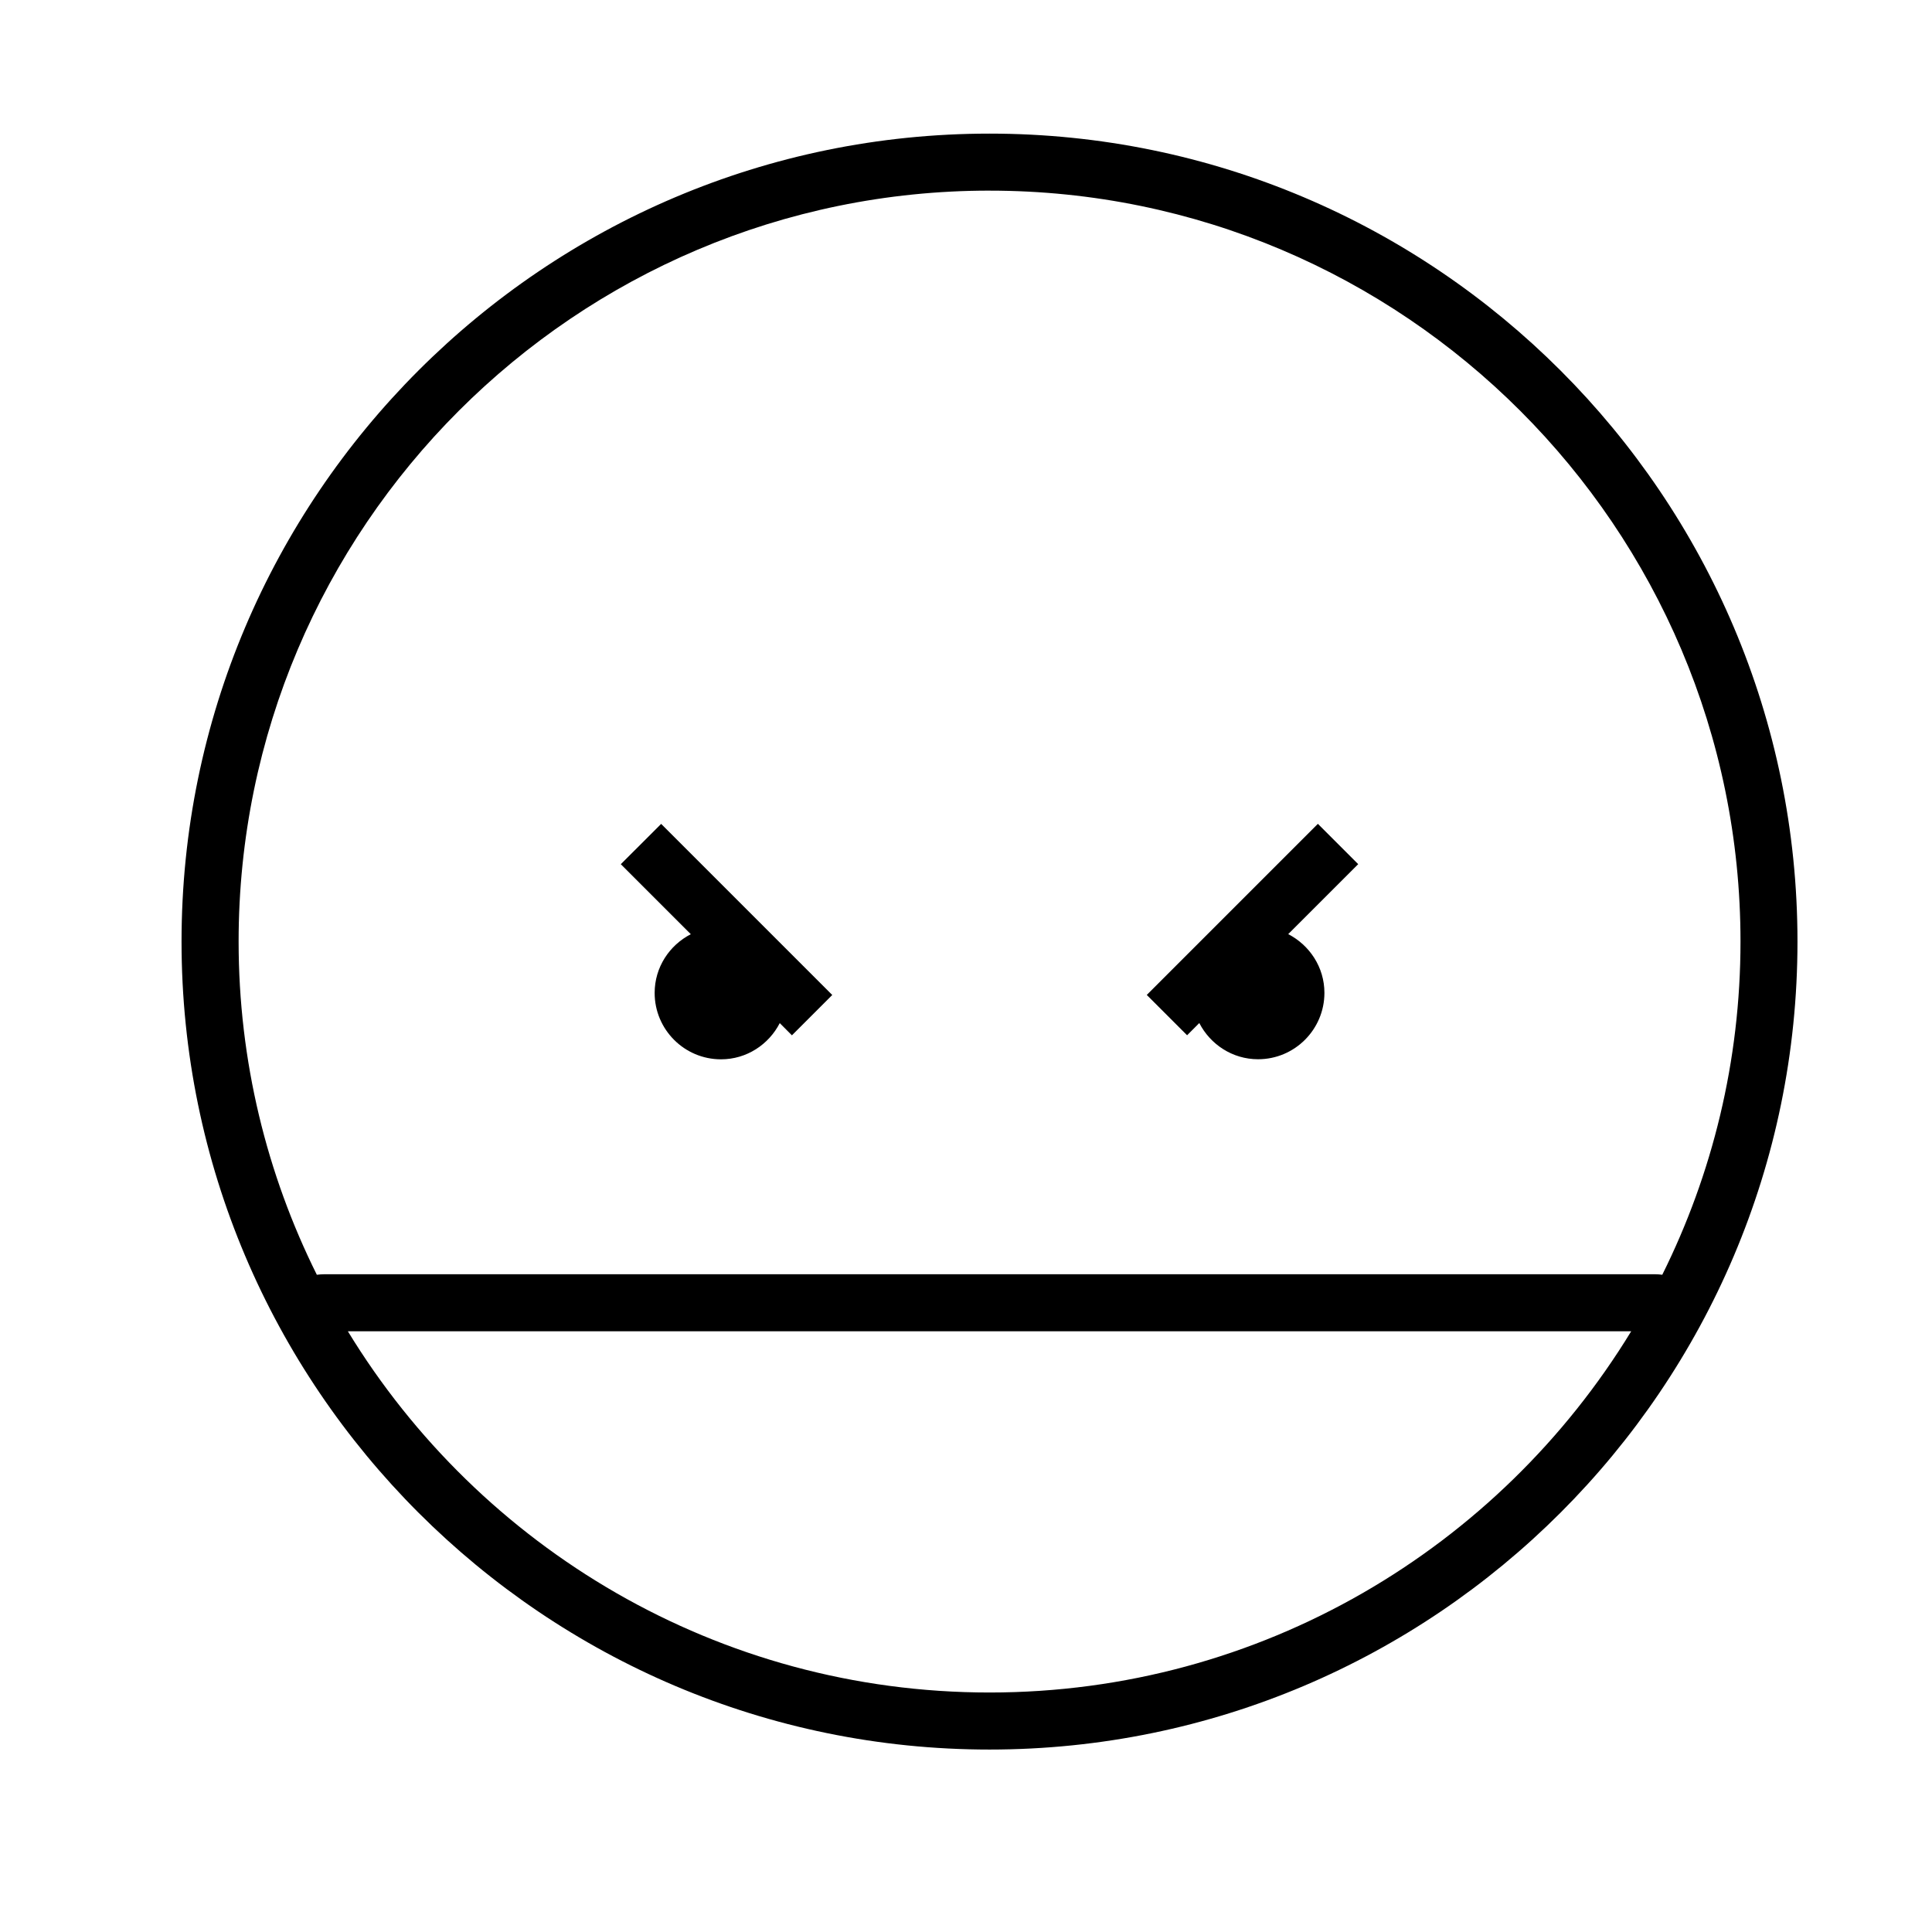
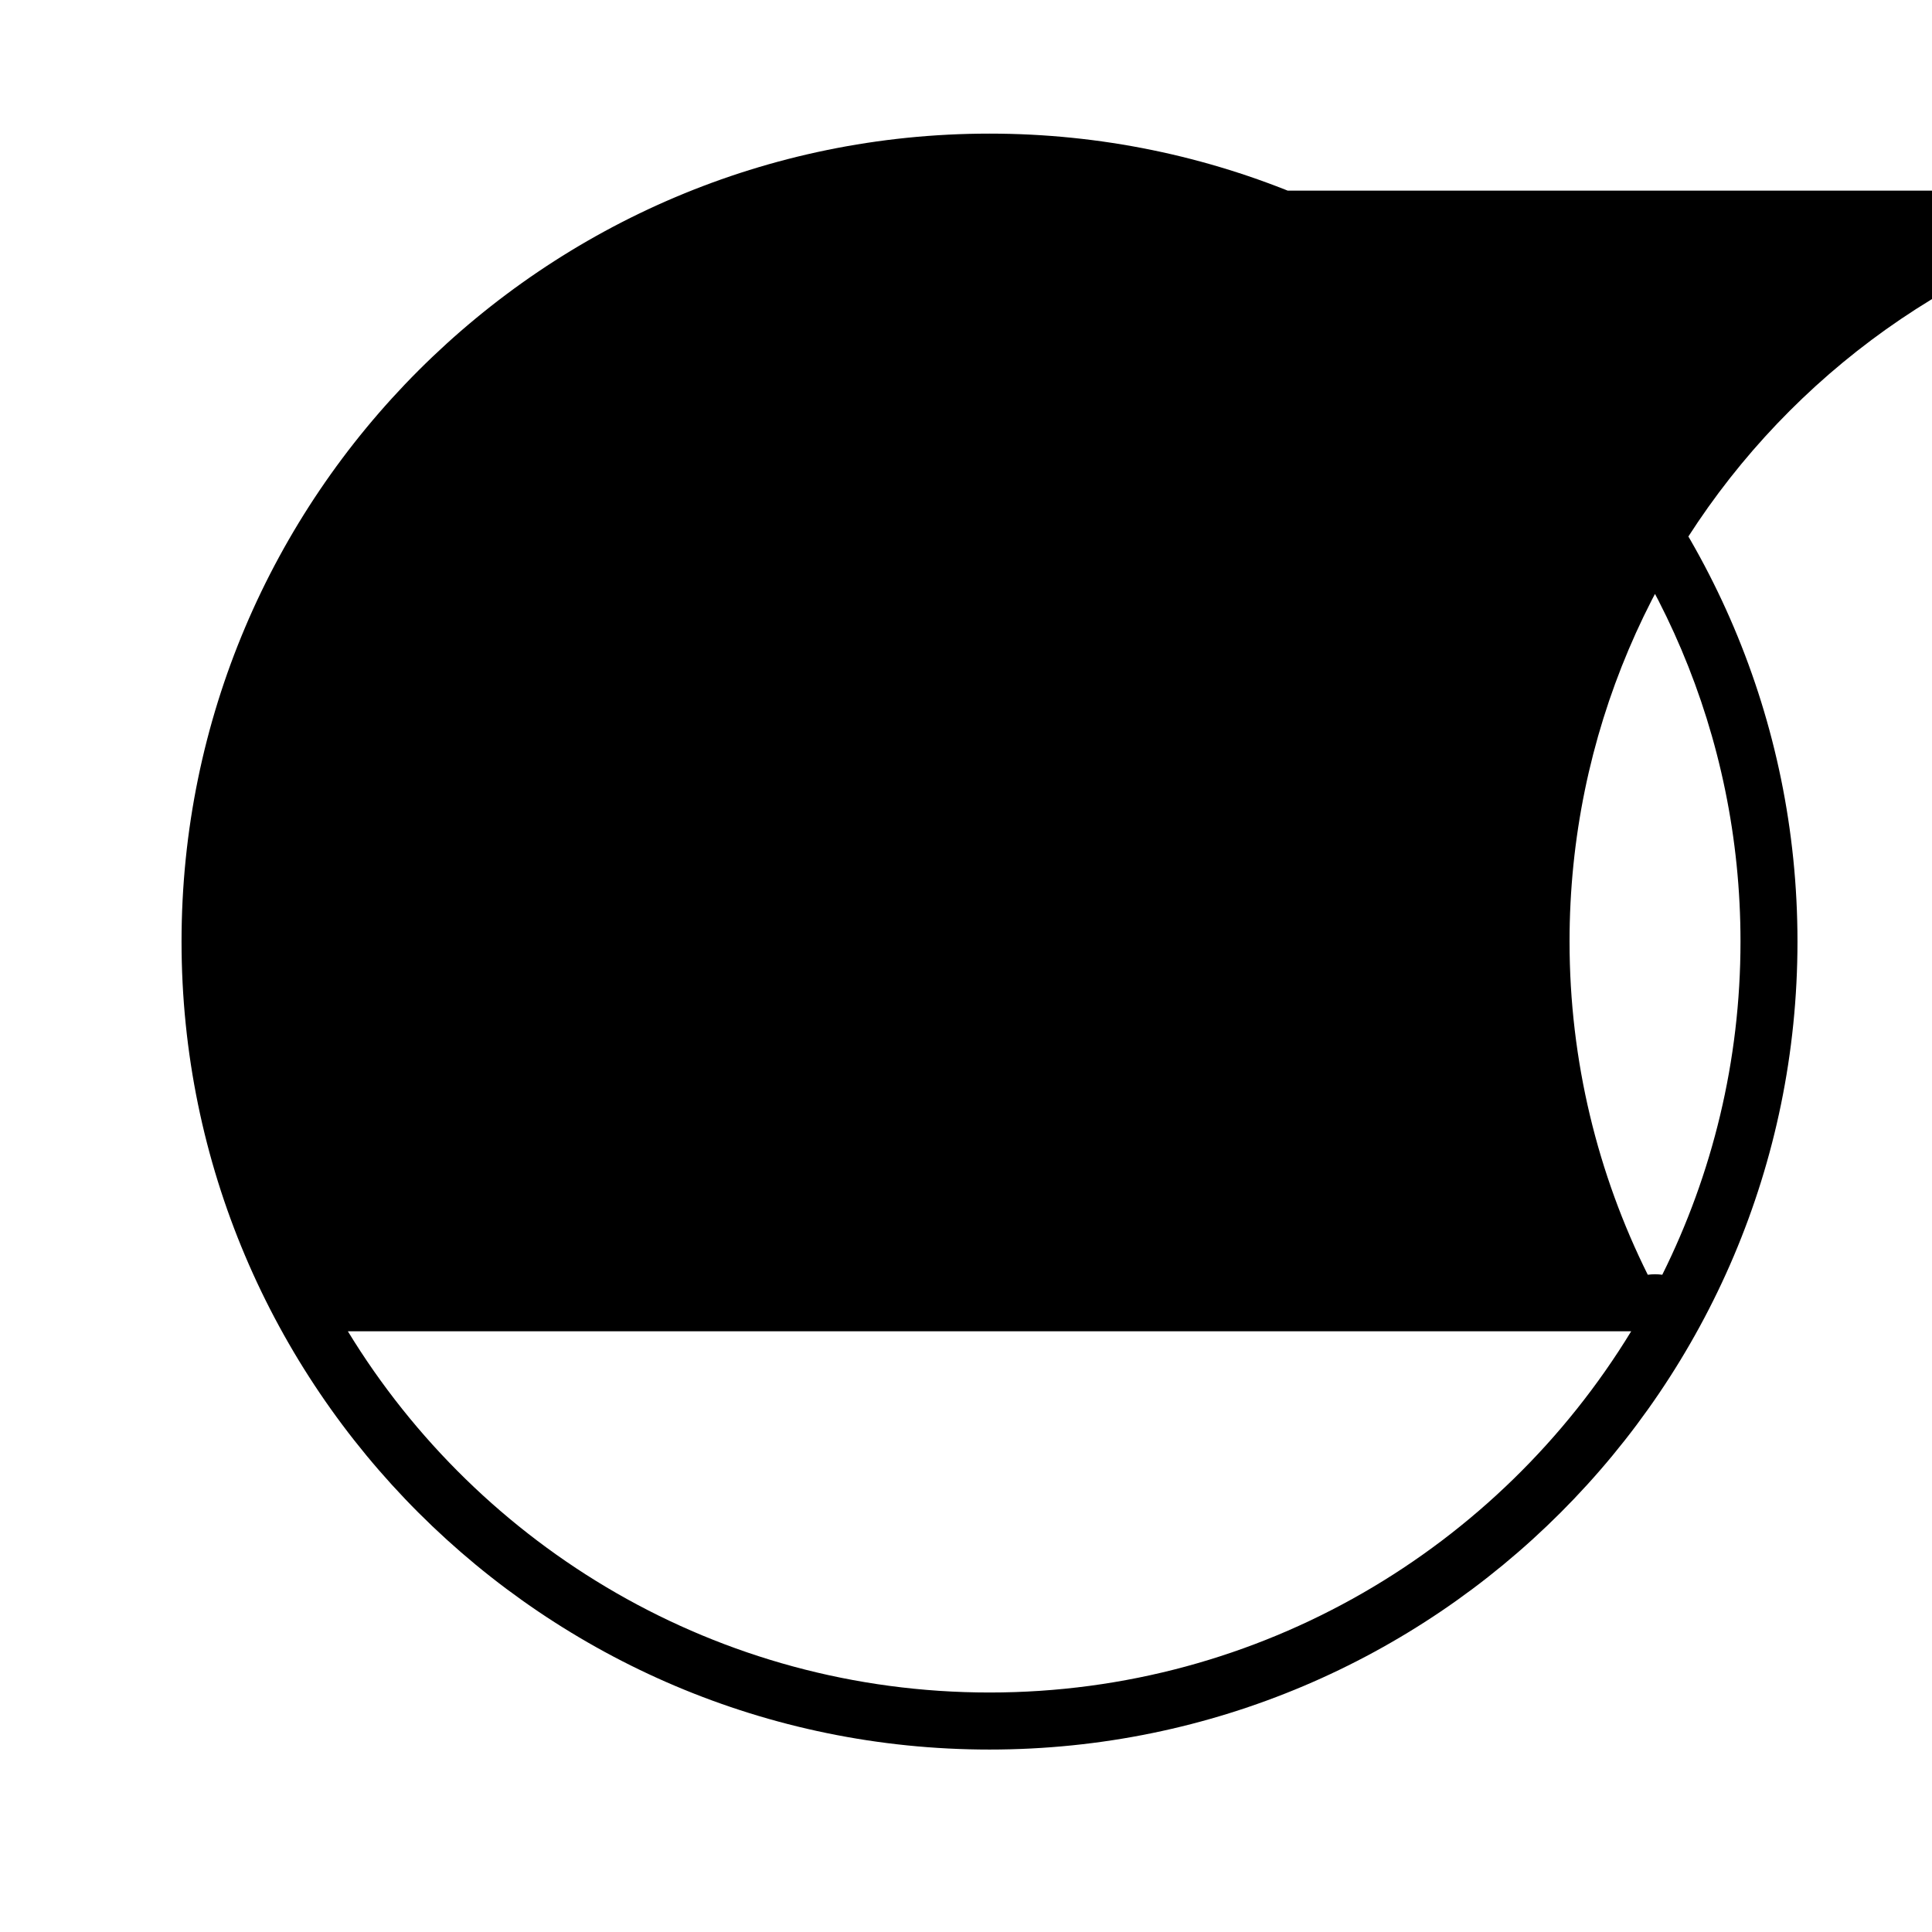
<svg xmlns="http://www.w3.org/2000/svg" fill="#000000" width="800px" height="800px" version="1.1" viewBox="144 144 512 512">
  <g>
-     <path d="m406.23 179.41c-118.08 0-214.12 96.055-214.12 214.12 0 118.07 96.047 214.12 214.12 214.12 118.07 0 214.12-96.047 214.12-214.12 0-118.06-96.051-214.12-214.12-214.12zm0 15.113c109.73 0 199.02 89.281 199.02 199 0 31.703-7.488 61.676-20.73 88.301-0.637-0.082-1.273-0.137-1.926-0.137l-352.71 0.004c-0.66 0-1.301 0.059-1.918 0.137-13.246-26.625-20.73-56.598-20.73-88.301-0.004-109.73 89.266-199.01 199-199.01zm0 398.01c-71.934 0-135.08-38.363-170.04-95.723h340.09c-34.957 57.355-98.094 95.723-170.05 95.723z" />
+     <path d="m406.23 179.41c-118.08 0-214.12 96.055-214.12 214.12 0 118.07 96.047 214.12 214.12 214.12 118.07 0 214.12-96.047 214.12-214.12 0-118.06-96.051-214.12-214.12-214.12zm0 15.113c109.73 0 199.02 89.281 199.02 199 0 31.703-7.488 61.676-20.73 88.301-0.637-0.082-1.273-0.137-1.926-0.137c-0.66 0-1.301 0.059-1.918 0.137-13.246-26.625-20.73-56.598-20.73-88.301-0.004-109.73 89.266-199.01 199-199.01zm0 398.01c-71.934 0-135.08-38.363-170.04-95.723h340.09c-34.957 57.355-98.094 95.723-170.05 95.723z" />
    <path d="m485.39 391.55 18.547-18.539-10.688-10.688-45.344 45.344 10.688 10.688 3.231-3.238c2.922 5.668 8.777 9.594 15.578 9.594 9.703 0 17.582-7.891 17.582-17.594 0-6.789-3.93-12.633-9.594-15.566z" />
-     <path d="m308.52 373.02 18.551 18.551c-5.668 2.922-9.582 8.766-9.582 15.566 0 9.703 7.883 17.594 17.582 17.594 6.805 0 12.652-3.926 15.574-9.594l3.223 3.234 10.688-10.688-45.344-45.344z" />
  </g>
</svg>